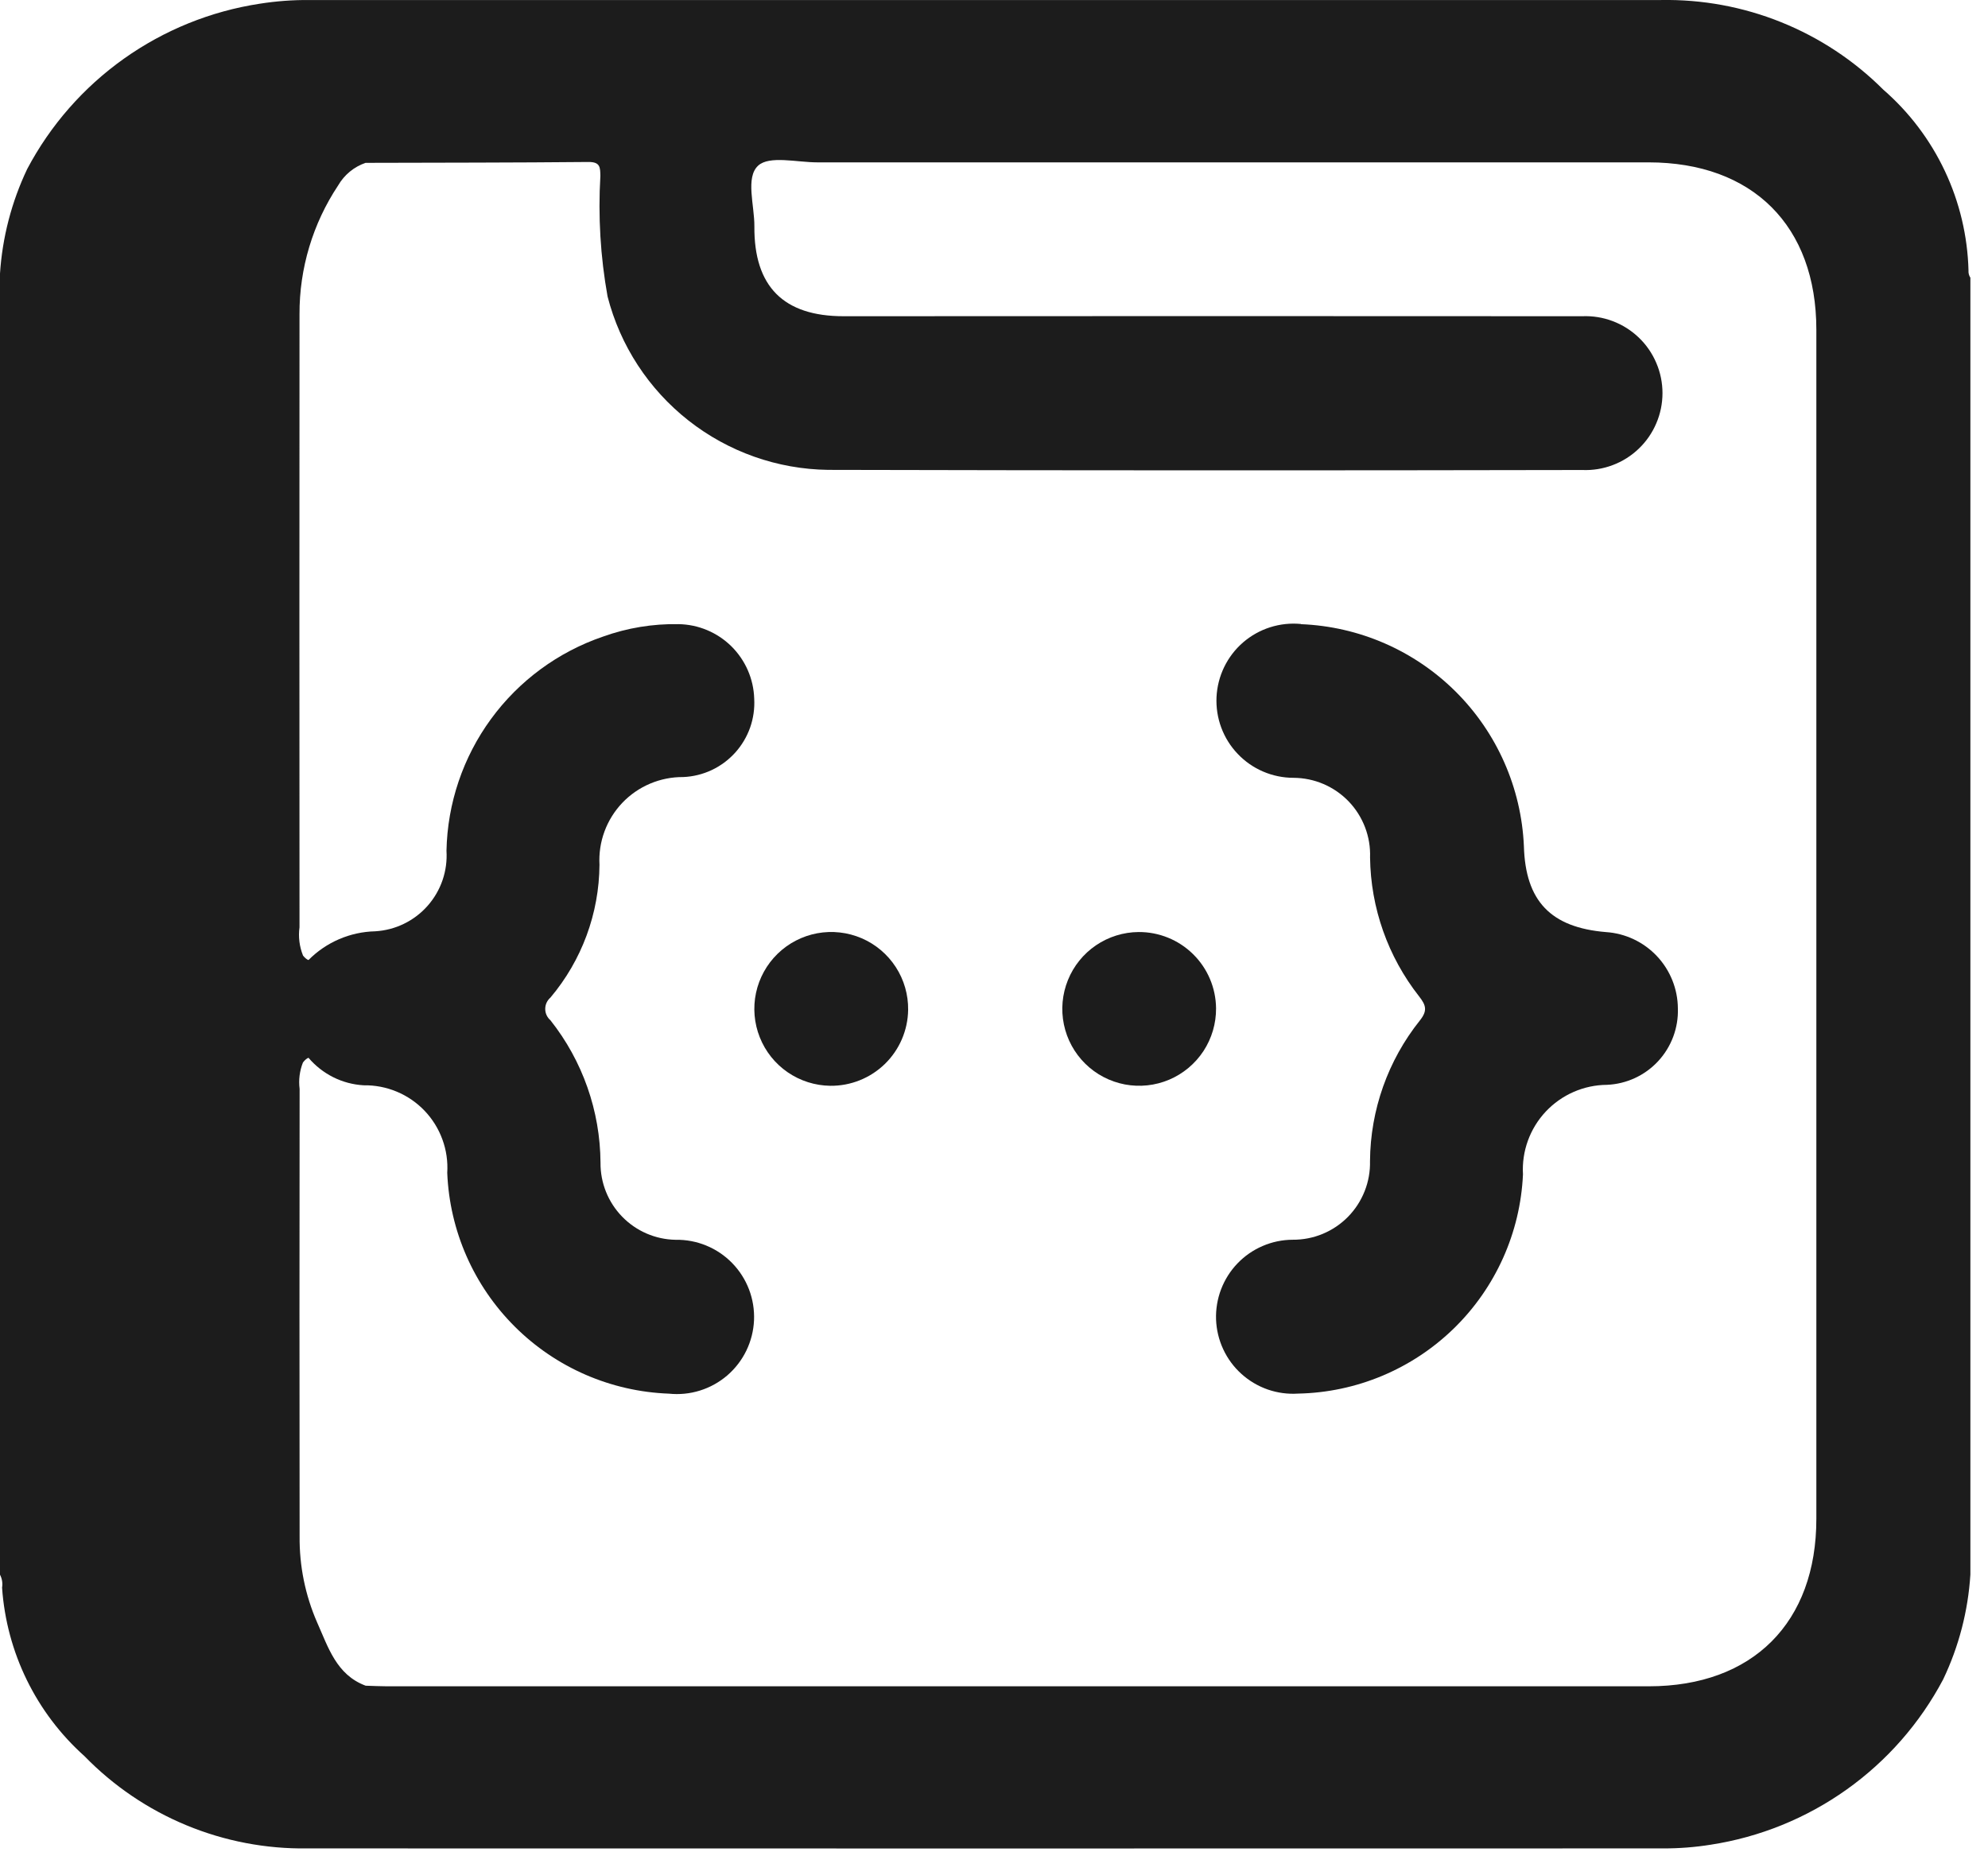
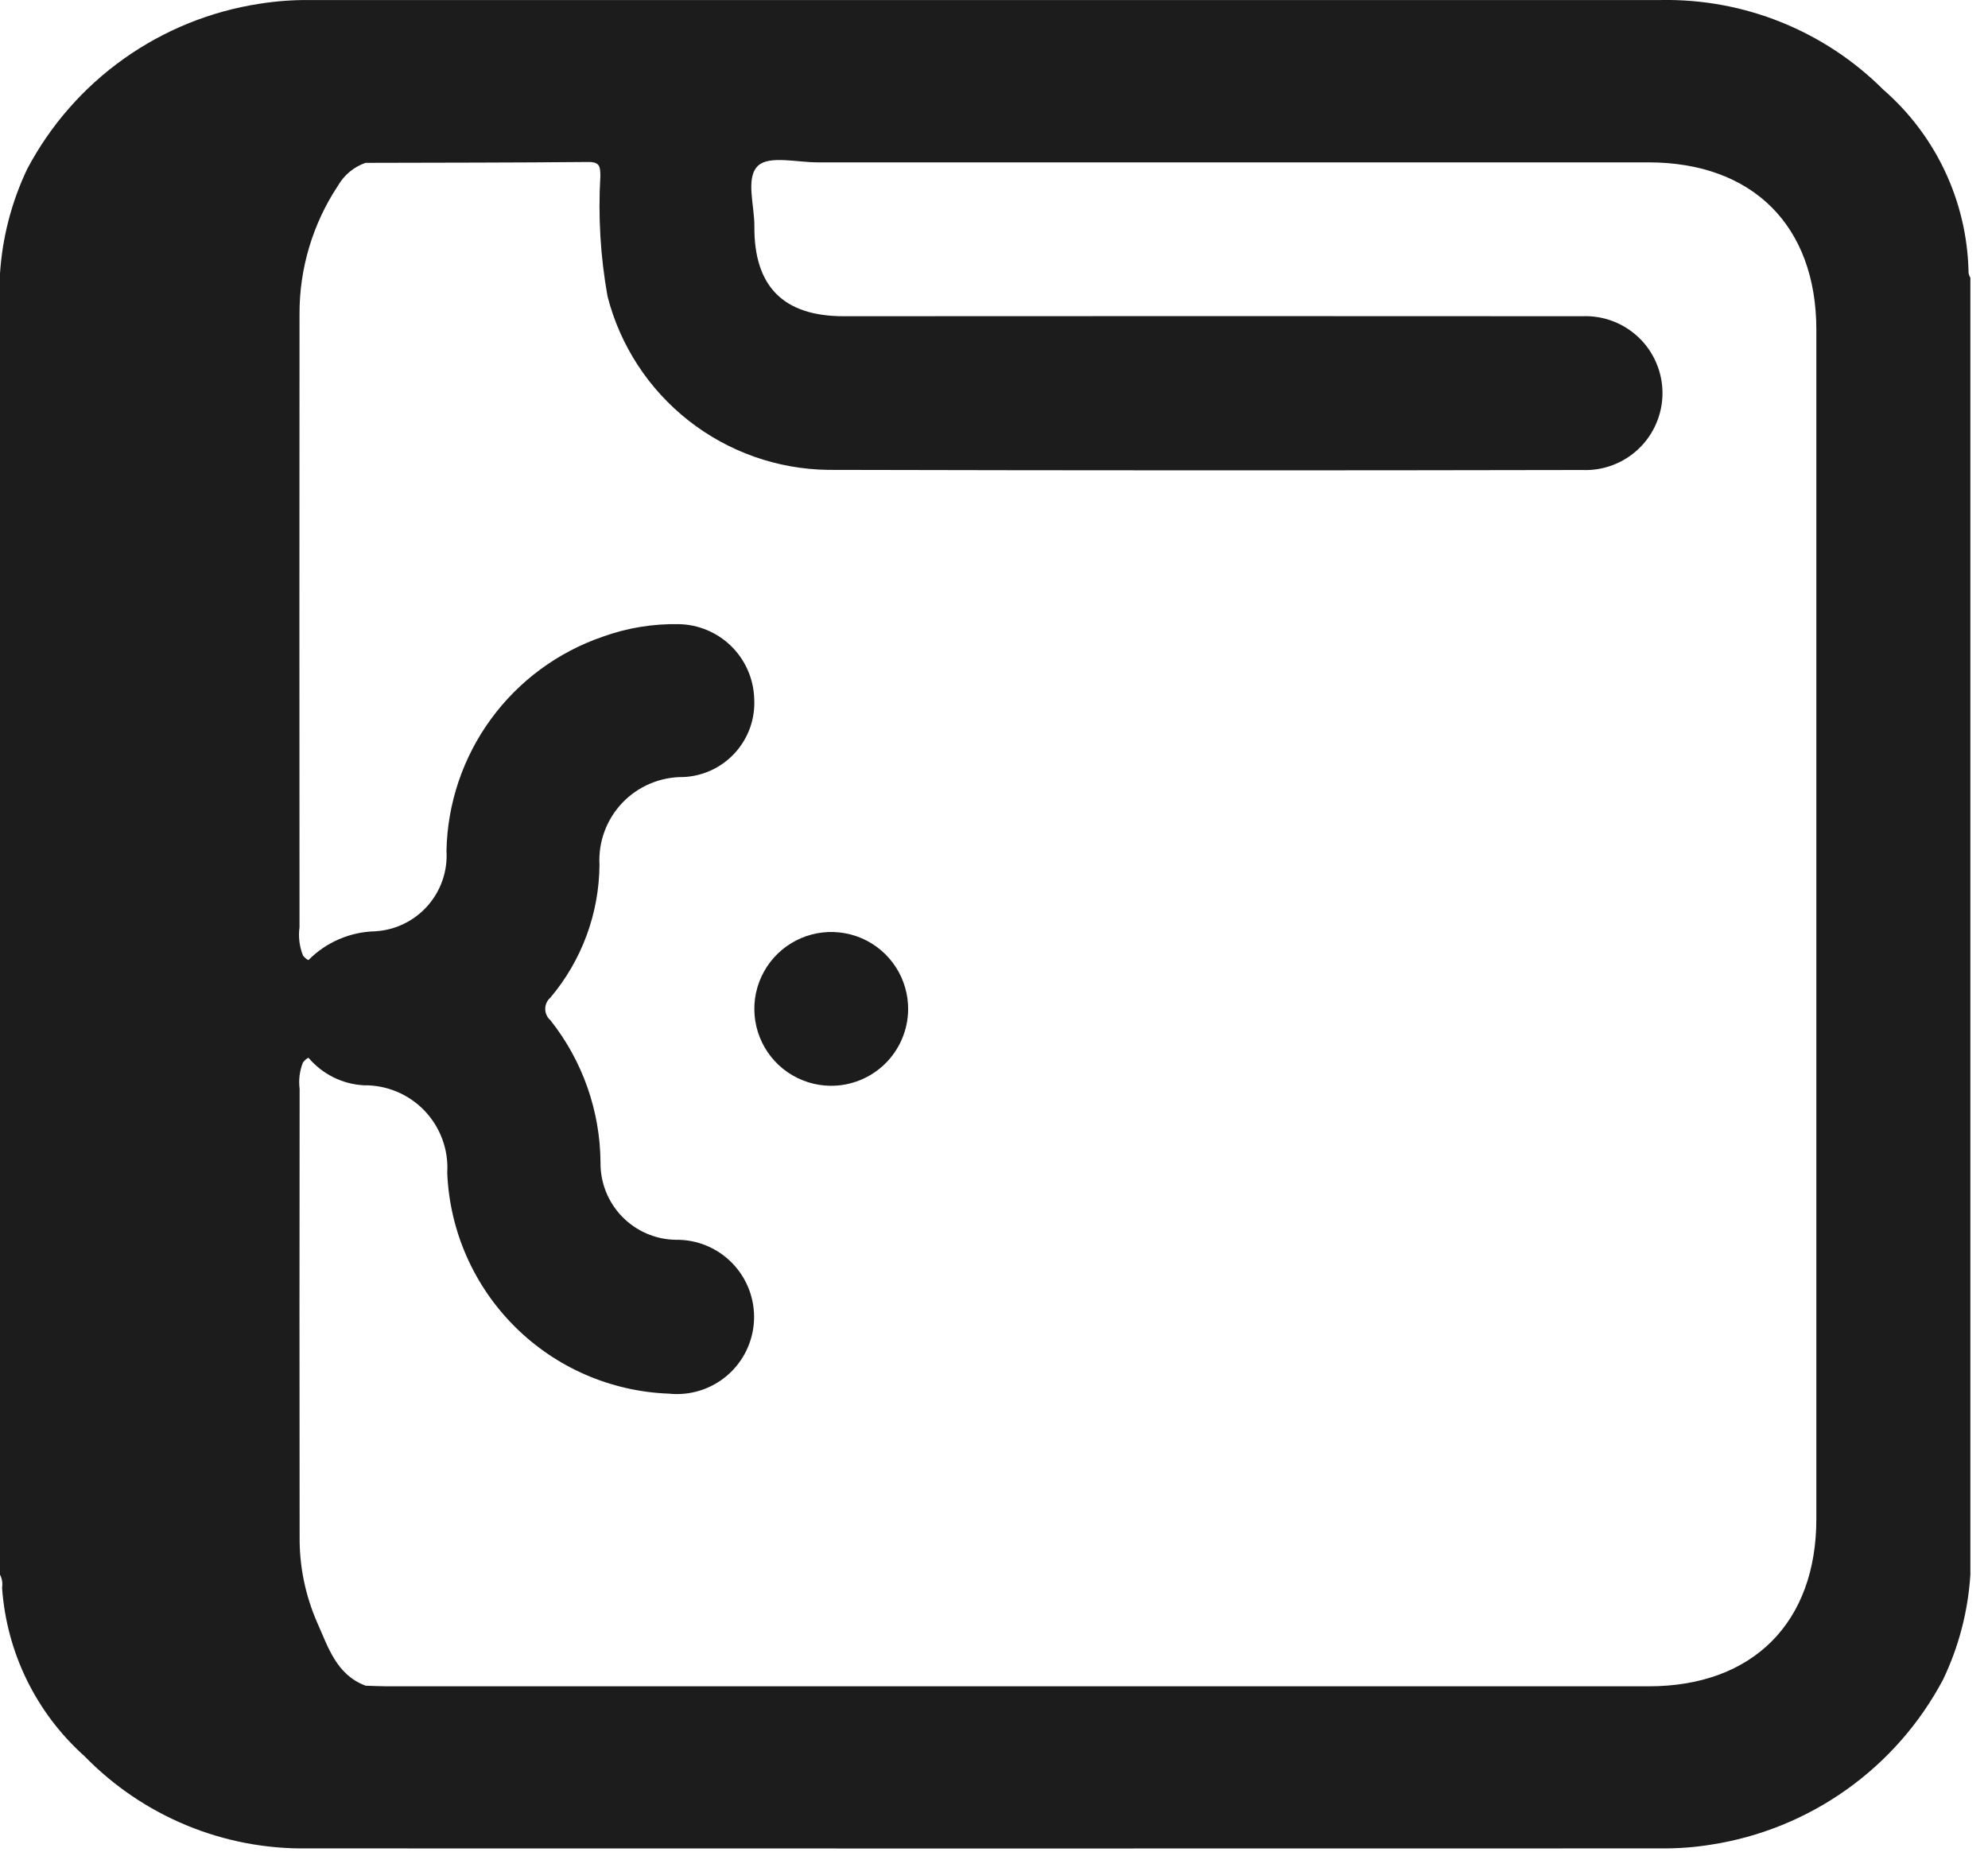
<svg xmlns="http://www.w3.org/2000/svg" width="73" height="68" viewBox="0 0 73 68" fill="none">
  <g clip-path="url(#clip0_127_5436)">
    <path d="M72.284 9.932C72.251 8.668 71.956 7.425 71.417 6.282C70.878 5.138 70.107 4.119 69.153 3.29C68.084 2.222 66.81 1.381 65.408 0.816C64.007 0.251 62.506 -0.026 60.995 0.001C44.449 0.001 27.903 0.001 11.358 0.001C10.747 -0.004 10.137 0.042 9.534 0.137C7.736 0.412 6.028 1.105 4.546 2.158C3.064 3.212 1.849 4.598 0.999 6.206C0.424 7.415 0.085 8.721 -0.001 10.057V57.822C0.076 57.968 0.103 58.136 0.076 58.299C0.24 60.677 1.325 62.898 3.102 64.487C4.164 65.579 5.438 66.443 6.845 67.025C8.252 67.608 9.764 67.897 11.287 67.875C27.88 67.879 44.472 67.879 61.064 67.875C61.651 67.877 62.238 67.832 62.818 67.739C64.615 67.463 66.323 66.77 67.805 65.716C69.287 64.663 70.502 63.277 71.353 61.67C71.93 60.462 72.269 59.155 72.353 57.819V10.198C72.301 10.119 72.277 10.026 72.284 9.932ZM60.545 61.922H14.203C13.944 61.922 13.686 61.907 13.427 61.9C12.348 61.5 12.047 60.473 11.643 59.572C11.209 58.577 10.991 57.502 11.002 56.417C10.995 50.94 10.995 45.462 11.002 39.985C10.96 39.658 11.002 39.325 11.123 39.018C11.381 38.667 11.675 38.834 11.923 39.002C12.503 39.363 13.164 39.573 13.846 39.612C14.621 39.667 15.345 40.017 15.87 40.589C16.396 41.162 16.682 41.913 16.671 42.69C16.693 44.712 17.45 46.656 18.801 48.16C20.153 49.664 22.005 50.624 24.013 50.861C24.66 51.015 25.341 50.931 25.933 50.626C26.524 50.321 26.986 49.814 27.236 49.197C27.373 48.818 27.417 48.412 27.364 48.013C27.311 47.613 27.163 47.232 26.931 46.902C26.7 46.572 26.393 46.303 26.036 46.117C25.679 45.93 25.282 45.833 24.879 45.832C24.348 45.822 23.827 45.68 23.363 45.42C22.9 45.16 22.508 44.788 22.223 44.34C21.921 43.832 21.758 43.253 21.752 42.662C21.712 41.006 21.195 39.397 20.261 38.028C19.612 37.083 19.612 37.02 20.252 36.09C21.189 34.723 21.71 33.114 21.752 31.458C21.742 31.05 21.812 30.643 21.96 30.263C22.107 29.882 22.329 29.534 22.611 29.239C22.894 28.944 23.232 28.708 23.606 28.545C23.981 28.381 24.384 28.294 24.792 28.287C25.326 28.297 25.85 28.137 26.288 27.831C26.726 27.525 27.056 27.087 27.23 26.582C27.374 26.199 27.42 25.786 27.365 25.38C27.311 24.974 27.156 24.588 26.916 24.257C26.676 23.925 26.358 23.658 25.989 23.48C25.621 23.301 25.214 23.216 24.805 23.233C22.853 23.213 20.965 23.931 19.519 25.244C18.627 26.017 17.911 26.973 17.419 28.046C16.928 29.119 16.672 30.285 16.668 31.466C16.667 32.231 16.377 32.967 15.857 33.527C15.337 34.087 14.624 34.431 13.862 34.489C13.181 34.527 12.519 34.733 11.937 35.089C11.69 35.255 11.399 35.437 11.127 35.089C10.995 34.76 10.95 34.402 10.998 34.051C10.993 26.546 10.993 19.041 10.998 11.536C10.992 9.855 11.486 8.209 12.417 6.809C12.642 6.42 12.999 6.126 13.423 5.98C16.154 5.972 18.885 5.974 21.616 5.948C22.045 5.948 22.039 6.148 22.046 6.462C21.959 7.942 22.048 9.428 22.31 10.887C22.773 12.691 23.818 14.291 25.282 15.442C26.746 16.593 28.548 17.23 30.41 17.254C39.641 17.276 48.871 17.278 58.102 17.259C58.483 17.275 58.863 17.214 59.219 17.079C59.576 16.945 59.902 16.739 60.177 16.475C60.452 16.212 60.671 15.895 60.82 15.544C60.97 15.194 61.047 14.817 61.047 14.435C61.047 14.054 60.97 13.677 60.82 13.327C60.671 12.976 60.452 12.659 60.177 12.396C59.902 12.132 59.576 11.927 59.219 11.792C58.863 11.657 58.483 11.596 58.102 11.612C49.059 11.606 40.017 11.606 30.975 11.612C28.775 11.612 27.684 10.524 27.701 8.312C27.707 7.544 27.367 6.518 27.839 6.083C28.251 5.703 29.266 5.963 30.015 5.962C40.188 5.962 50.36 5.962 60.533 5.962C64.359 5.962 66.697 8.294 66.697 12.109C66.697 26.662 66.697 41.214 66.697 55.767C66.701 59.581 64.362 61.922 60.545 61.922Z" fill="#1C1C1C" />
    <path d="M11.324 38.838C10.95 38.316 10.748 37.69 10.748 37.047C10.748 36.405 10.95 35.779 11.324 35.257C11.974 34.599 12.854 34.219 13.779 34.198C14.145 34.176 14.504 34.083 14.833 33.922C15.163 33.762 15.458 33.538 15.701 33.263C15.944 32.988 16.131 32.668 16.25 32.321C16.369 31.974 16.418 31.607 16.395 31.241C16.43 29.499 17.001 27.809 18.03 26.402C19.058 24.995 20.495 23.939 22.144 23.376C23.032 23.057 23.971 22.902 24.915 22.919C25.642 22.93 26.336 23.221 26.854 23.73C27.371 24.24 27.673 24.93 27.695 25.656C27.715 26.017 27.664 26.378 27.544 26.719C27.423 27.059 27.236 27.373 26.994 27.64C26.751 27.908 26.458 28.125 26.131 28.279C25.803 28.432 25.449 28.519 25.088 28.534C24.671 28.53 24.257 28.613 23.873 28.775C23.488 28.938 23.141 29.177 22.853 29.479C22.565 29.781 22.342 30.139 22.197 30.531C22.053 30.922 21.99 31.339 22.013 31.756C22.001 33.541 21.364 35.266 20.213 36.631C20.153 36.683 20.105 36.747 20.071 36.819C20.038 36.891 20.021 36.969 20.021 37.048C20.021 37.128 20.038 37.206 20.071 37.278C20.105 37.35 20.153 37.414 20.213 37.466C21.392 38.955 22.039 40.795 22.051 42.694C22.044 43.434 22.33 44.147 22.846 44.677C23.362 45.208 24.066 45.513 24.806 45.526C25.193 45.519 25.577 45.591 25.934 45.738C26.292 45.885 26.616 46.104 26.886 46.381C27.156 46.658 27.366 46.987 27.504 47.348C27.642 47.709 27.704 48.095 27.688 48.481C27.671 48.868 27.575 49.246 27.407 49.594C27.238 49.942 27 50.252 26.707 50.505C26.414 50.757 26.072 50.947 25.703 51.062C25.334 51.178 24.946 51.216 24.561 51.176C22.433 51.097 20.412 50.219 18.904 48.715C17.395 47.212 16.509 45.195 16.423 43.067C16.449 42.651 16.389 42.233 16.245 41.841C16.102 41.449 15.88 41.091 15.592 40.789C15.304 40.487 14.956 40.248 14.571 40.087C14.186 39.926 13.772 39.846 13.355 39.853C12.965 39.831 12.584 39.73 12.235 39.555C11.886 39.38 11.576 39.136 11.324 38.838Z" fill="#1C1C1C" />
-     <path d="M47.77 22.92C49.909 23.004 51.938 23.889 53.455 25.399C54.971 26.909 55.865 28.935 55.958 31.073C56.015 33.087 56.943 34.059 58.972 34.227C59.684 34.274 60.352 34.589 60.842 35.109C61.331 35.628 61.607 36.313 61.612 37.027C61.636 37.744 61.375 38.442 60.887 38.968C60.399 39.494 59.723 39.806 59.006 39.836C58.584 39.839 58.168 39.928 57.782 40.097C57.396 40.266 57.048 40.512 56.76 40.819C56.471 41.127 56.249 41.49 56.105 41.886C55.961 42.283 55.9 42.704 55.924 43.125C55.827 45.265 54.919 47.287 53.385 48.782C51.851 50.276 49.806 51.132 47.664 51.174C47.286 51.199 46.908 51.147 46.55 51.023C46.193 50.898 45.864 50.703 45.584 50.449C45.303 50.196 45.076 49.888 44.917 49.545C44.757 49.202 44.668 48.83 44.654 48.452C44.641 48.074 44.704 47.697 44.839 47.343C44.974 46.99 45.178 46.667 45.44 46.394C45.702 46.121 46.016 45.903 46.364 45.754C46.712 45.604 47.086 45.526 47.464 45.524C47.842 45.527 48.218 45.455 48.567 45.31C48.917 45.165 49.234 44.952 49.499 44.682C49.764 44.412 49.972 44.092 50.111 43.739C50.25 43.388 50.317 43.011 50.307 42.633C50.322 40.758 50.965 38.942 52.135 37.476C52.426 37.113 52.365 36.913 52.109 36.587C50.965 35.131 50.332 33.339 50.309 31.487C50.323 31.109 50.26 30.732 50.125 30.378C49.99 30.025 49.786 29.702 49.524 29.429C49.262 29.156 48.947 28.939 48.599 28.79C48.252 28.641 47.877 28.564 47.499 28.562C47.116 28.562 46.737 28.484 46.384 28.333C46.032 28.183 45.714 27.962 45.45 27.684C45.185 27.407 44.98 27.079 44.846 26.72C44.712 26.361 44.653 25.978 44.671 25.595C44.69 25.213 44.786 24.837 44.953 24.493C45.121 24.148 45.356 23.841 45.646 23.59C45.936 23.34 46.274 23.15 46.639 23.034C47.004 22.918 47.389 22.876 47.77 22.913V22.92Z" fill="#1C1C1C" />
    <path d="M30.485 39.871C29.926 39.863 29.383 39.69 28.923 39.374C28.462 39.057 28.106 38.611 27.9 38.092C27.693 37.574 27.645 37.005 27.761 36.459C27.878 35.912 28.154 35.413 28.554 35.023C28.954 34.634 29.461 34.372 30.01 34.27C30.559 34.169 31.126 34.233 31.64 34.453C32.153 34.674 32.589 35.042 32.893 35.511C33.197 35.979 33.355 36.528 33.347 37.086C33.336 37.835 33.028 38.548 32.492 39.07C31.955 39.592 31.233 39.88 30.485 39.871Z" fill="#1C1C1C" />
-     <path d="M44.654 37.025C44.658 37.583 44.497 38.13 44.191 38.597C43.884 39.064 43.446 39.429 42.932 39.647C42.418 39.865 41.851 39.925 41.303 39.821C40.754 39.716 40.249 39.452 39.851 39.06C39.453 38.668 39.18 38.167 39.067 37.621C38.953 37.074 39.005 36.506 39.215 35.988C39.424 35.471 39.782 35.027 40.244 34.713C40.706 34.399 41.251 34.229 41.809 34.225C42.557 34.22 43.277 34.512 43.81 35.037C44.344 35.562 44.647 36.277 44.654 37.025Z" fill="#1C1C1C" />
  </g>
  <defs>
    <clipPath id="clip0_127_5436">
      <rect width="72.354" height="67.878" fill="white" />
    </clipPath>
  </defs>
</svg>